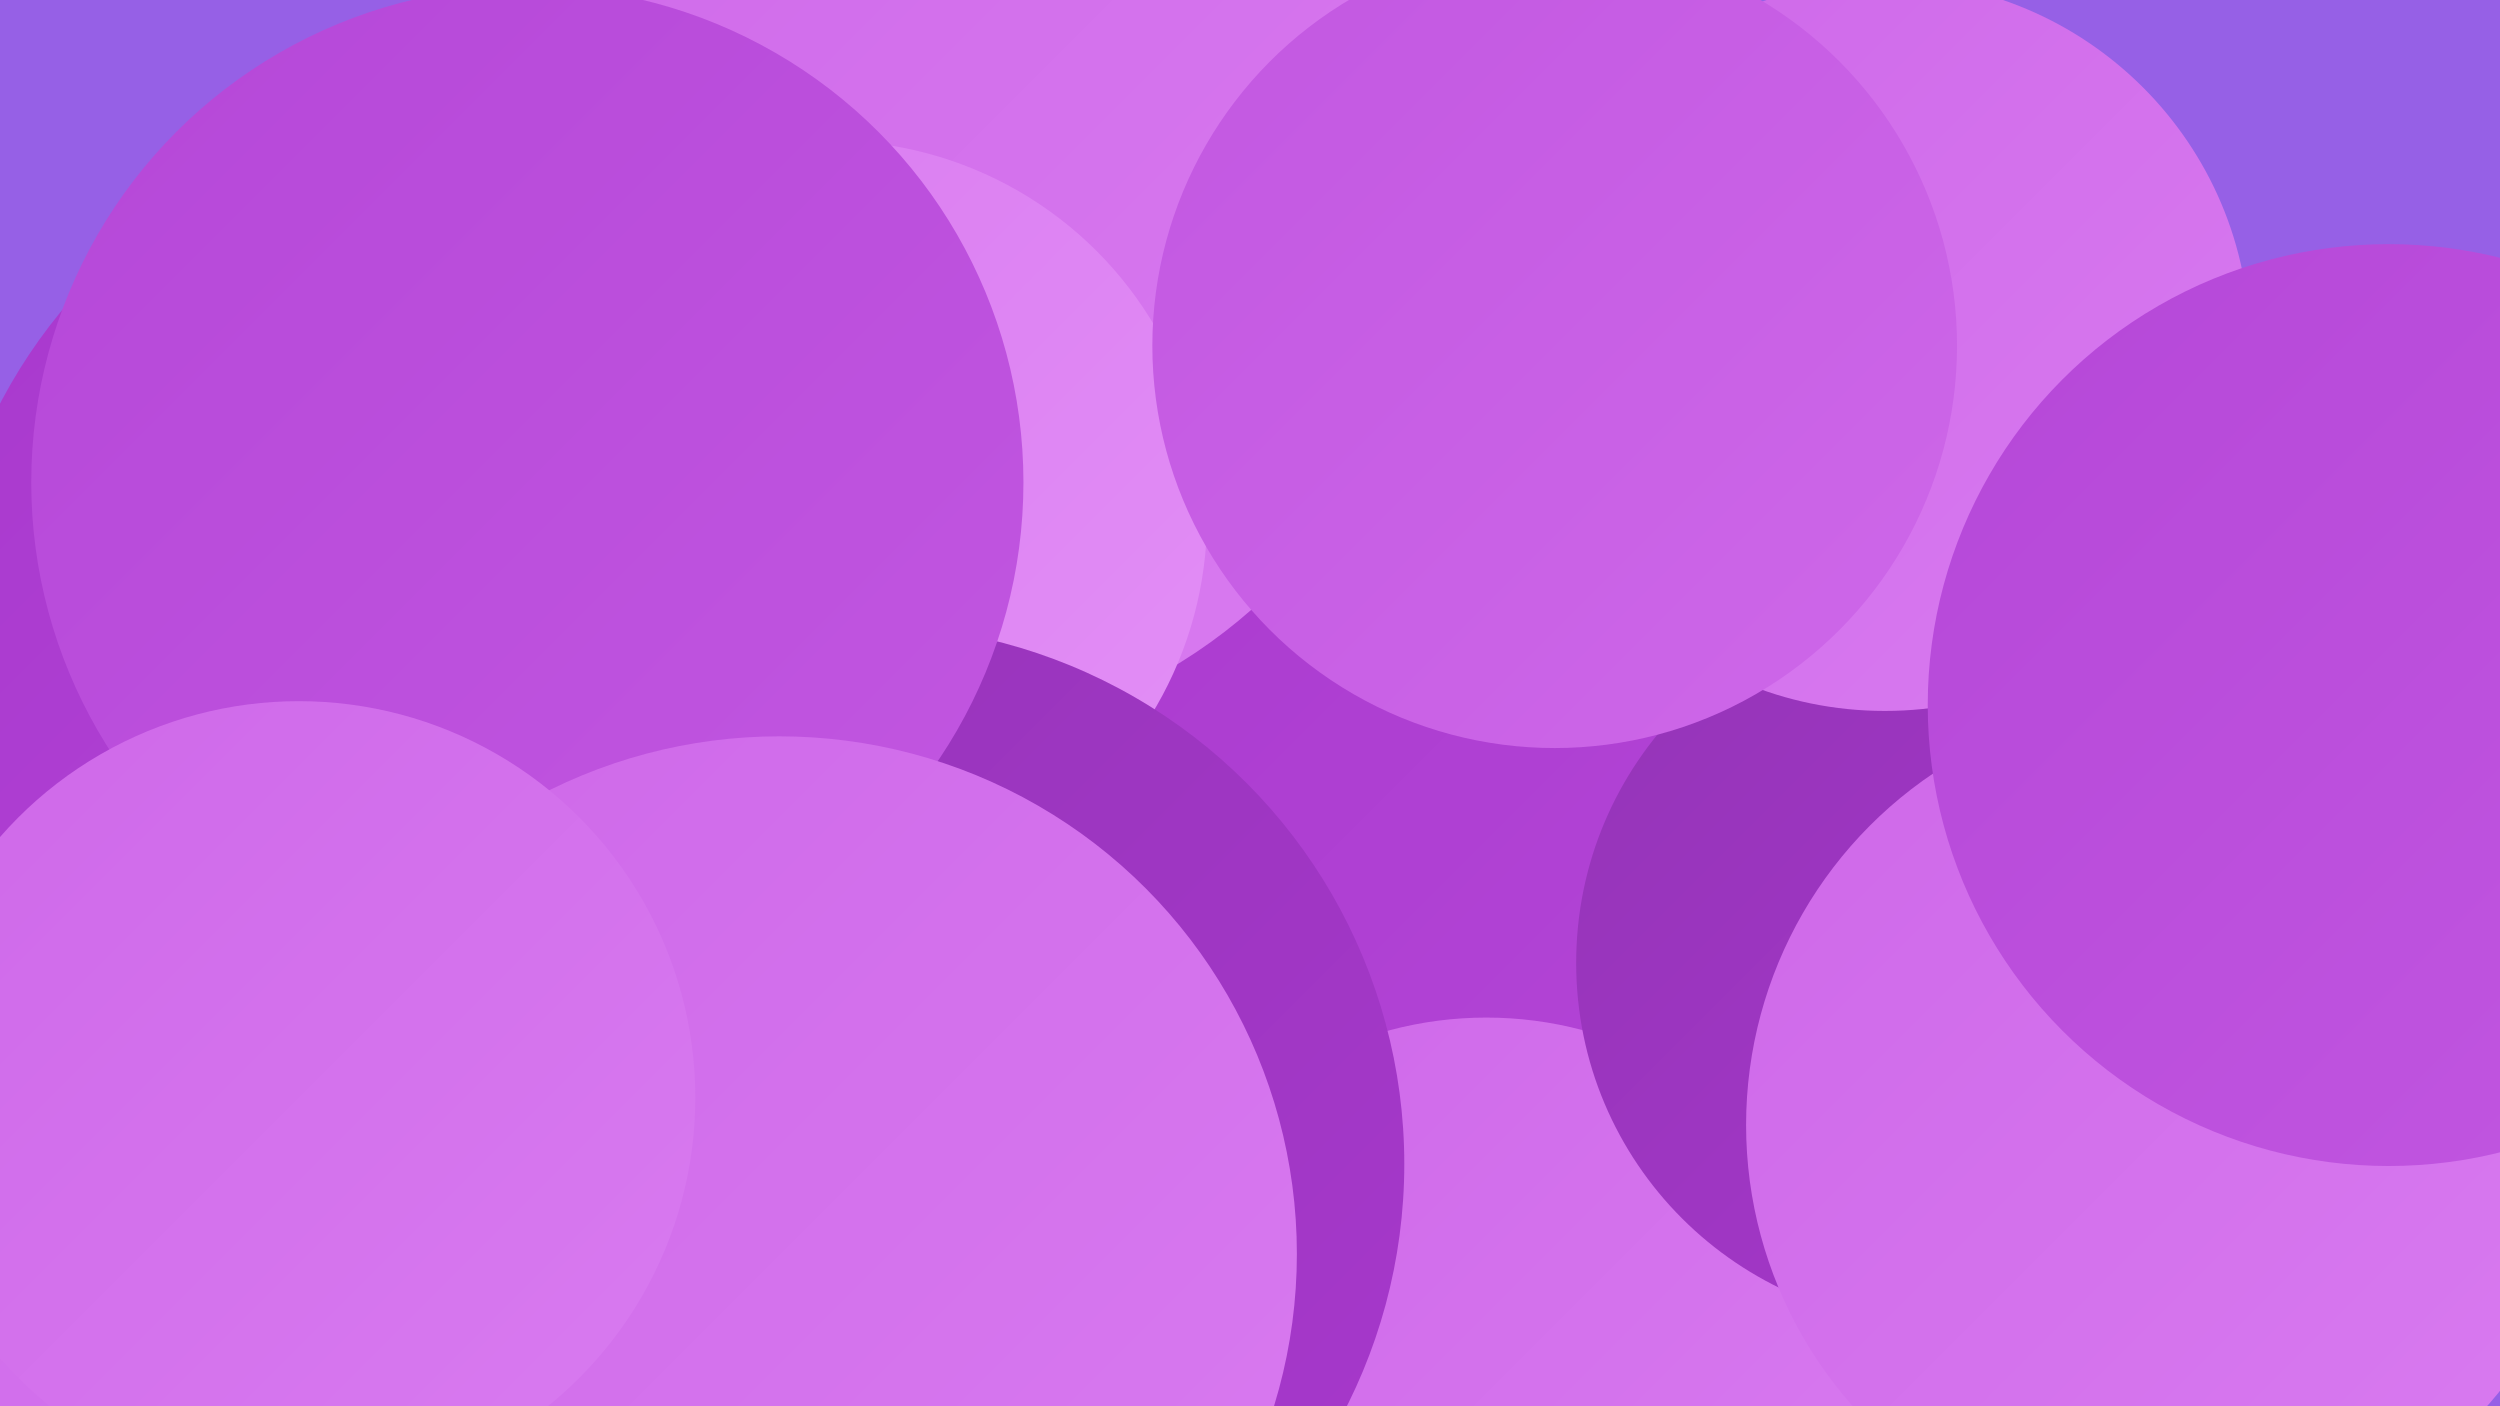
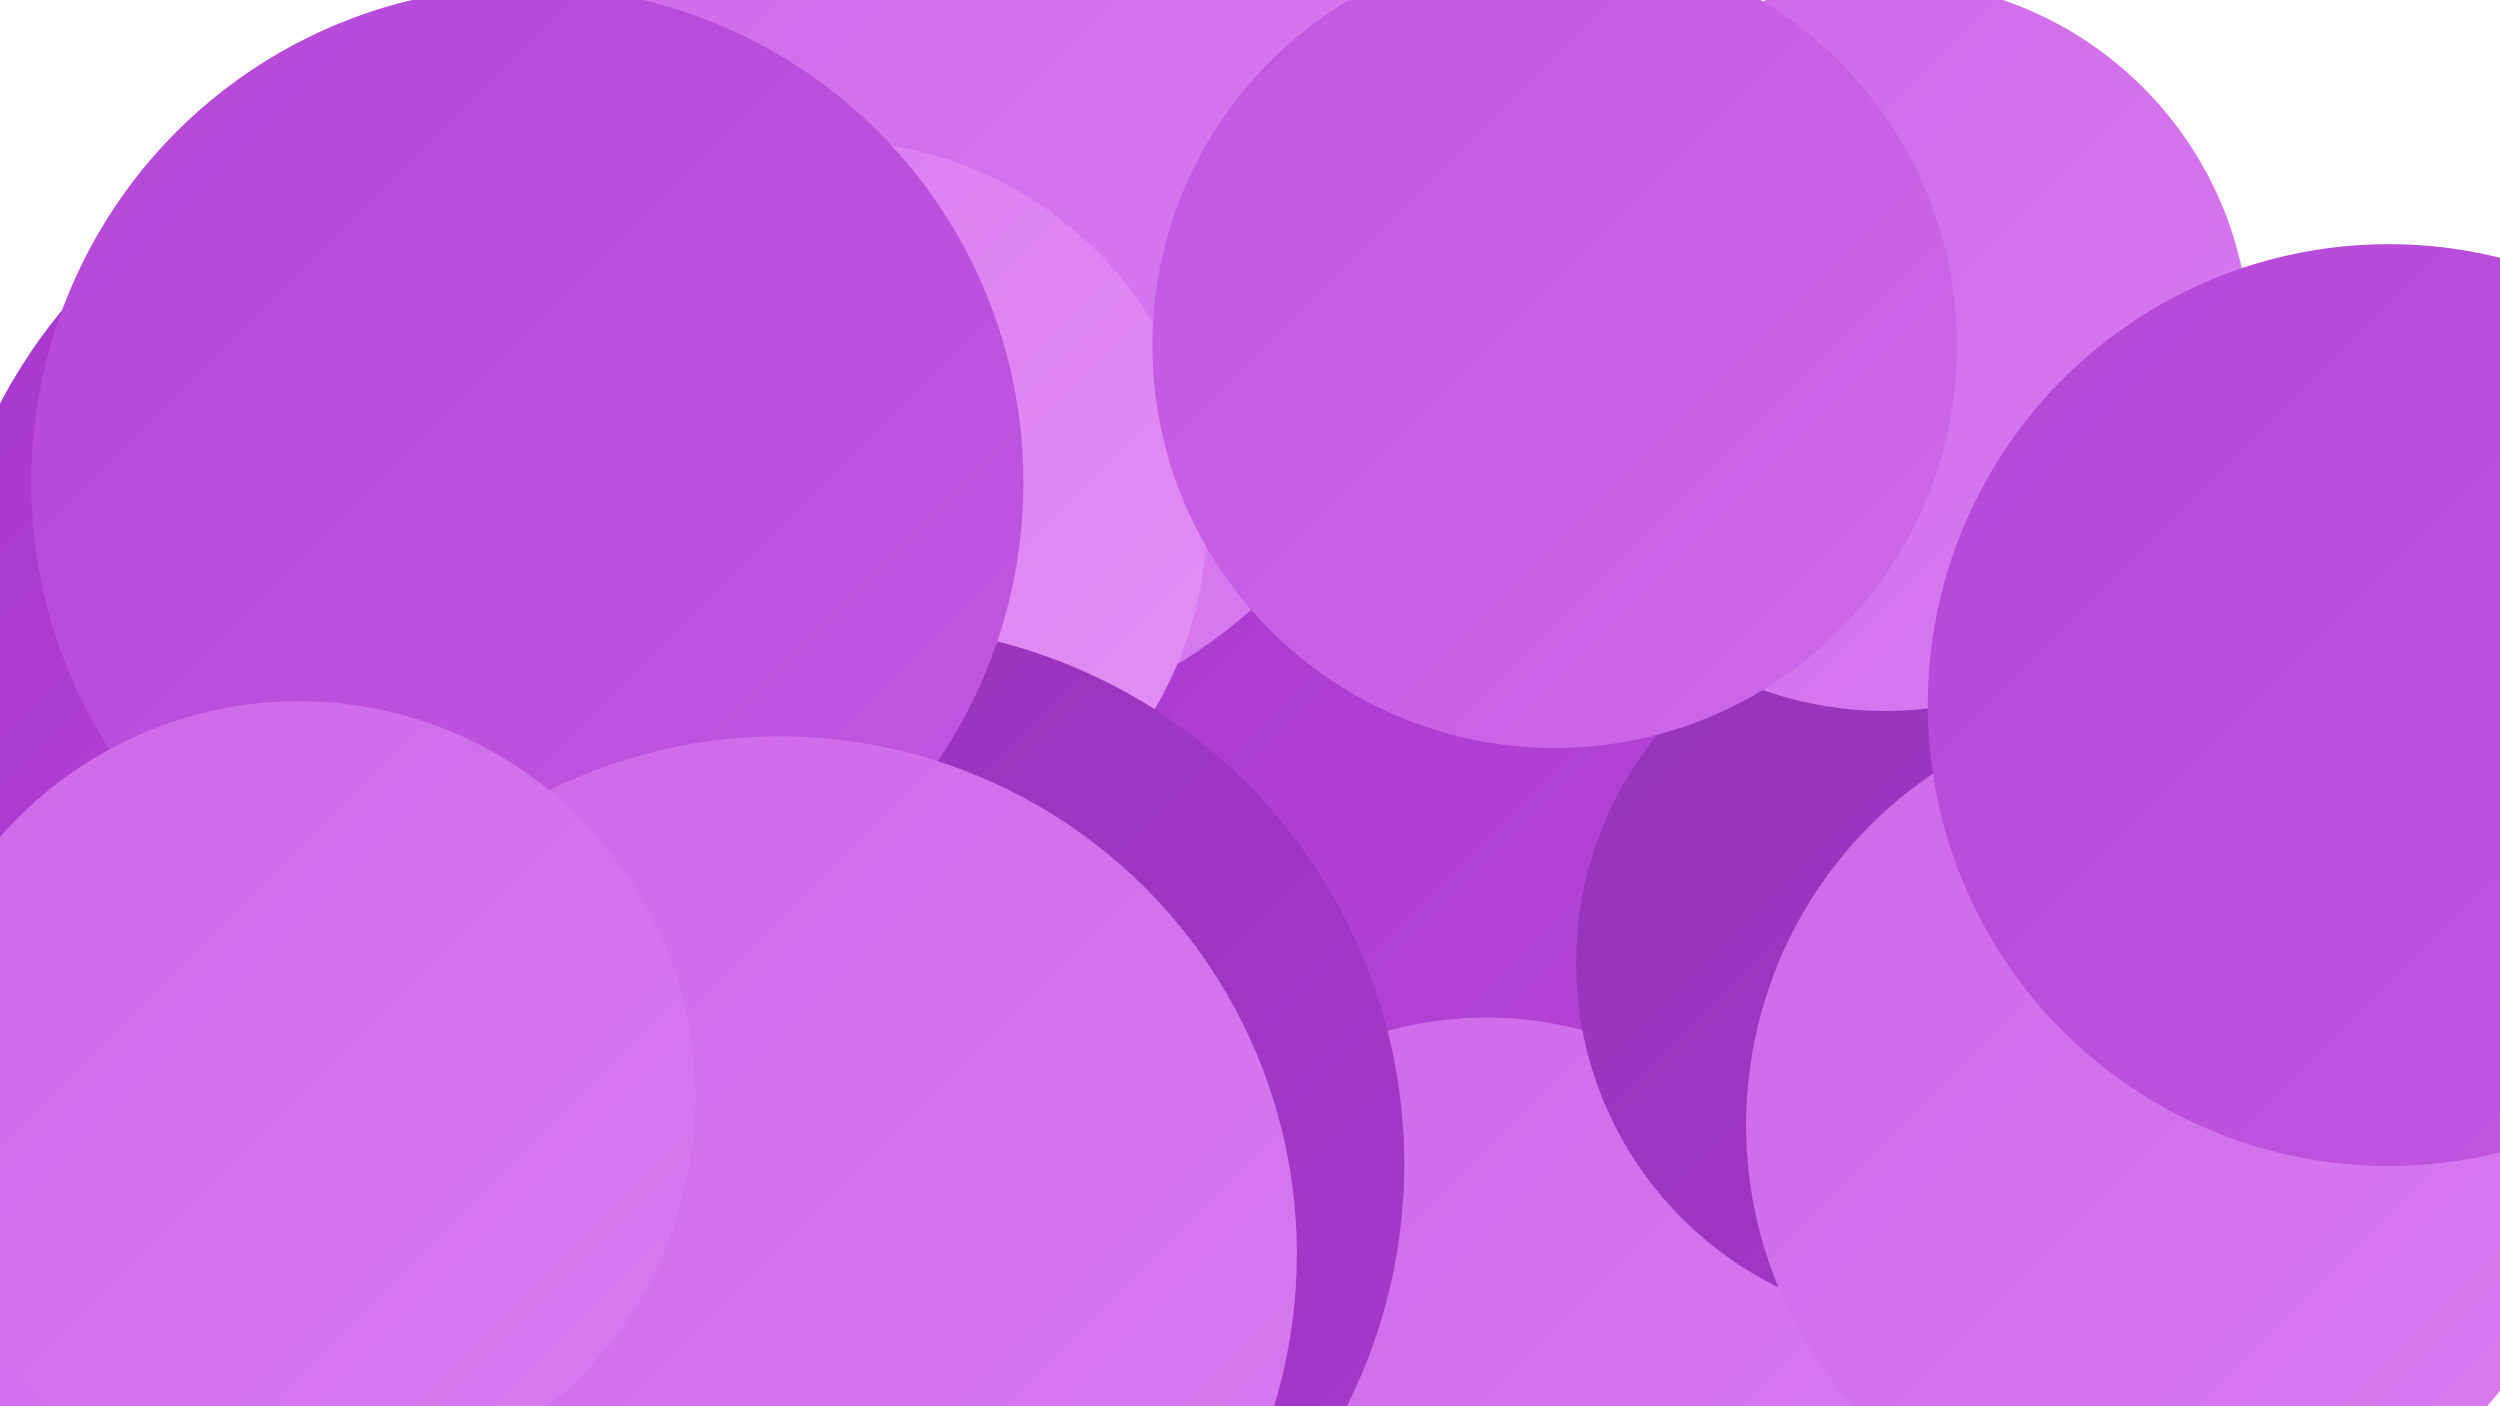
<svg xmlns="http://www.w3.org/2000/svg" width="1280" height="720">
  <defs>
    <linearGradient id="grad0" x1="0%" y1="0%" x2="100%" y2="100%">
      <stop offset="0%" style="stop-color:#9434b7;stop-opacity:1" />
      <stop offset="100%" style="stop-color:#a838cd;stop-opacity:1" />
    </linearGradient>
    <linearGradient id="grad1" x1="0%" y1="0%" x2="100%" y2="100%">
      <stop offset="0%" style="stop-color:#a838cd;stop-opacity:1" />
      <stop offset="100%" style="stop-color:#b547d8;stop-opacity:1" />
    </linearGradient>
    <linearGradient id="grad2" x1="0%" y1="0%" x2="100%" y2="100%">
      <stop offset="0%" style="stop-color:#b547d8;stop-opacity:1" />
      <stop offset="100%" style="stop-color:#c257e1;stop-opacity:1" />
    </linearGradient>
    <linearGradient id="grad3" x1="0%" y1="0%" x2="100%" y2="100%">
      <stop offset="0%" style="stop-color:#c257e1;stop-opacity:1" />
      <stop offset="100%" style="stop-color:#ce68e9;stop-opacity:1" />
    </linearGradient>
    <linearGradient id="grad4" x1="0%" y1="0%" x2="100%" y2="100%">
      <stop offset="0%" style="stop-color:#ce68e9;stop-opacity:1" />
      <stop offset="100%" style="stop-color:#d97bf0;stop-opacity:1" />
    </linearGradient>
    <linearGradient id="grad5" x1="0%" y1="0%" x2="100%" y2="100%">
      <stop offset="0%" style="stop-color:#d97bf0;stop-opacity:1" />
      <stop offset="100%" style="stop-color:#e38ff6;stop-opacity:1" />
    </linearGradient>
    <linearGradient id="grad6" x1="0%" y1="0%" x2="100%" y2="100%">
      <stop offset="0%" style="stop-color:#e38ff6;stop-opacity:1" />
      <stop offset="100%" style="stop-color:#9434b7;stop-opacity:1" />
    </linearGradient>
  </defs>
-   <rect width="1280" height="720" fill="#9660e6" />
-   <circle cx="581" cy="540" r="228" fill="url(#grad4)" />
  <circle cx="114" cy="467" r="215" fill="url(#grad1)" />
  <circle cx="375" cy="288" r="248" fill="url(#grad4)" />
  <circle cx="291" cy="557" r="256" fill="url(#grad2)" />
  <circle cx="622" cy="309" r="229" fill="url(#grad0)" />
  <circle cx="614" cy="503" r="281" fill="url(#grad1)" />
  <circle cx="184" cy="670" r="271" fill="url(#grad4)" />
  <circle cx="761" cy="713" r="192" fill="url(#grad4)" />
  <circle cx="992" cy="493" r="185" fill="url(#grad0)" />
  <circle cx="1111" cy="576" r="217" fill="url(#grad4)" />
  <circle cx="242" cy="333" r="273" fill="url(#grad1)" />
  <circle cx="461" cy="108" r="272" fill="url(#grad4)" />
  <circle cx="425" cy="265" r="193" fill="url(#grad5)" />
  <circle cx="443" cy="596" r="276" fill="url(#grad0)" />
  <circle cx="270" cy="247" r="254" fill="url(#grad2)" />
  <circle cx="399" cy="642" r="265" fill="url(#grad4)" />
  <circle cx="965" cy="177" r="187" fill="url(#grad4)" />
  <circle cx="796" cy="177" r="206" fill="url(#grad3)" />
  <circle cx="153" cy="562" r="203" fill="url(#grad4)" />
  <circle cx="1223" cy="361" r="236" fill="url(#grad2)" />
</svg>